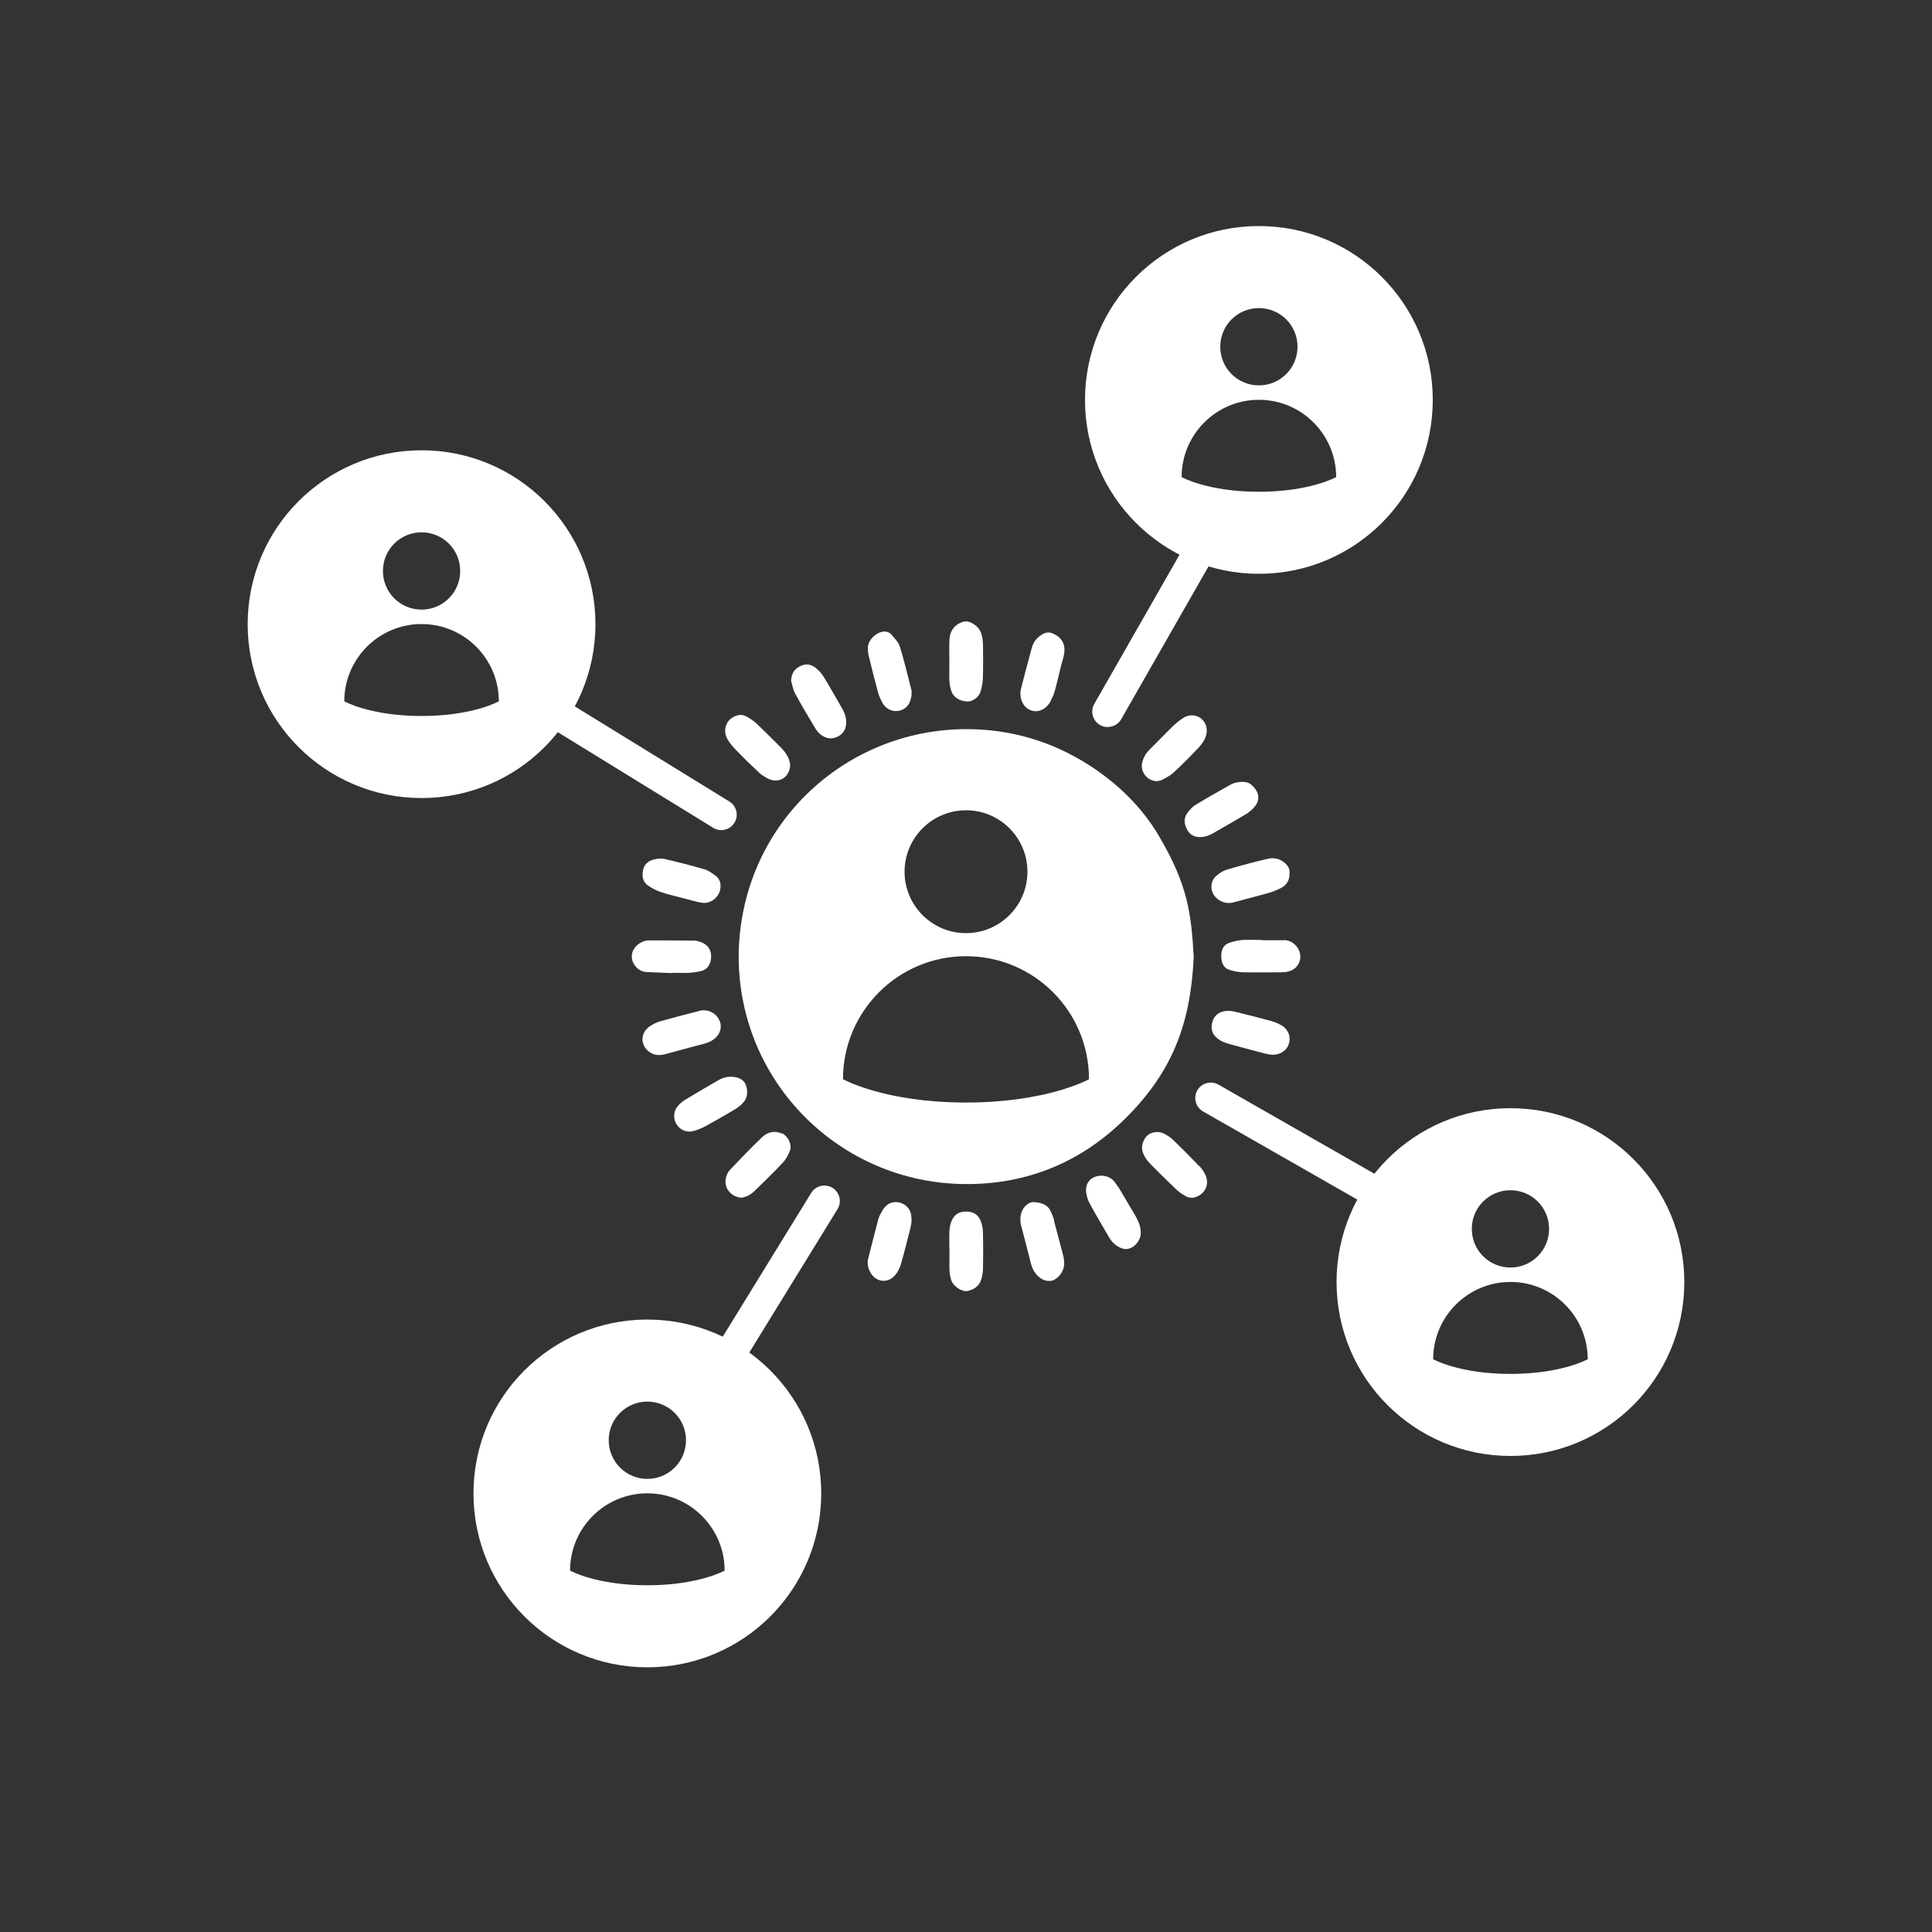
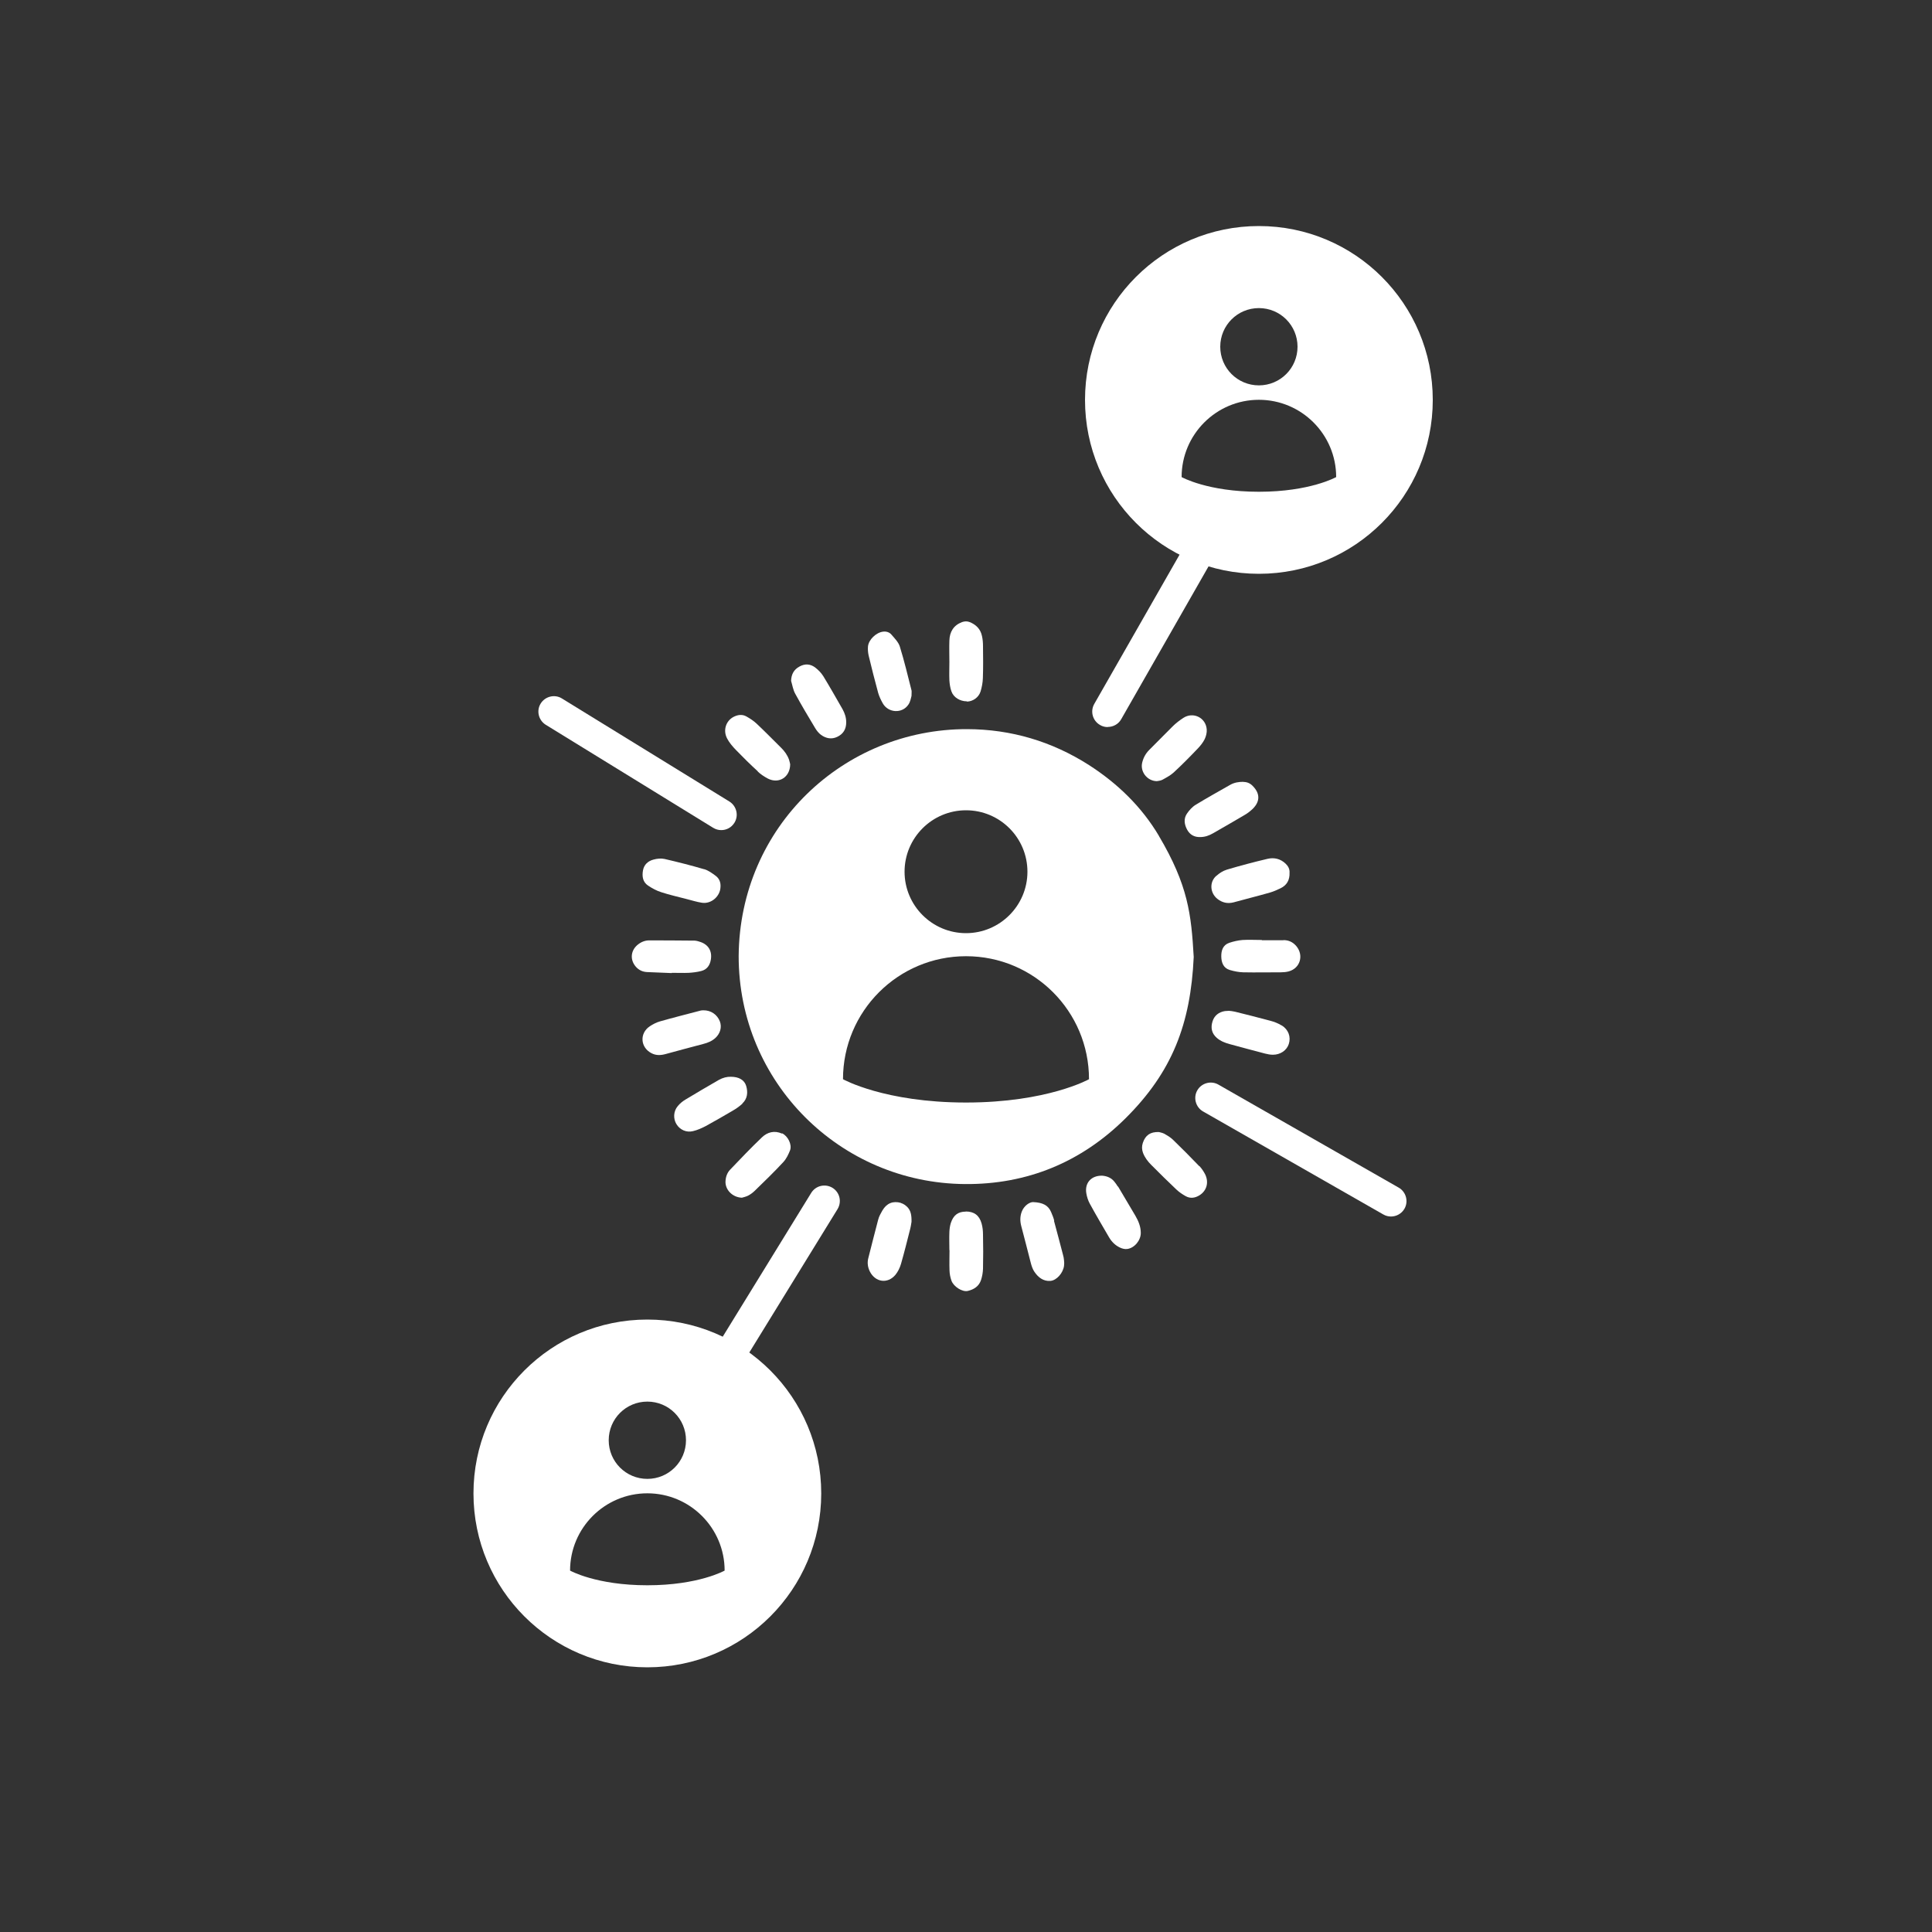
<svg xmlns="http://www.w3.org/2000/svg" id="Livello_1" data-name="Livello 1" viewBox="0 0 150 150">
  <rect x="0" y="0" width="150" height="150" fill="#333333" stroke="none" />
  <g>
    <path d="m58.83,59.9c.23.22.51.4.79.55.85.43,1.72-.1,1.73-1.11-.02-.07-.04-.22-.09-.36-.13-.36-.35-.67-.63-.94-.63-.62-1.24-1.25-1.88-1.85-.23-.22-.51-.4-.79-.56-.33-.19-.68-.14-1.01.03-.59.31-.83,1.04-.5,1.67.17.33.43.63.69.9.55.57,1.12,1.13,1.7,1.66Z" style="fill: #ffffff; fill-rule: ffffff;" />
    <path d="m86.79,92.13c-.08-.13-.16-.25-.25-.36-.25-.33-.6-.46-.96-.49-.85-.02-1.37.55-1.24,1.36.05.29.14.58.28.83.48.88.99,1.74,1.49,2.6.2.34.47.61.82.78.18.09.4.15.59.12.56-.07,1.06-.68,1.05-1.25,0-.48-.18-.92-.42-1.33-.45-.76-.9-1.52-1.35-2.28Z" style="fill: #ffffff; fill-rule: ffffff;" />
    <path d="m93.11,90.54c-.67-.7-1.36-1.39-2.05-2.06-.19-.18-.42-.32-.65-.45-.15-.08-.33-.11-.43-.14-.68-.02-1.05.25-1.25.84-.09.27-.08.51.01.77.14.37.37.67.64.94.64.64,1.29,1.29,1.95,1.91.21.2.46.37.71.51.36.21.74.16,1.09-.06.56-.35.74-1,.44-1.62-.12-.23-.27-.46-.45-.65Z" style="fill: #ffffff; fill-rule: ffffff;" />
    <path d="m99.51,79.62c-.27-.17-.58-.29-.89-.37-.91-.25-1.82-.47-2.73-.7-.17-.04-.35-.06-.47-.07-.14.01-.23.01-.32.02-.48.08-.82.35-.96.8-.15.48-.08.92.33,1.28.3.26.65.39,1.02.49.91.25,1.82.49,2.73.73.2.05.4.09.61.09.58,0,1.07-.34,1.23-.83.18-.55-.02-1.12-.55-1.45Z" style="fill: #ffffff; fill-rule: ffffff;" />
    <path d="m74.98,94.07c-.59,0-.96.27-1.16.89-.07.22-.1.46-.11.69-.02.47,0,.94,0,1.41h.01c0,.53-.02,1.06,0,1.59.01.26.06.53.15.78.17.47.84.89,1.26.8.48-.11.88-.36,1.04-.86.09-.28.14-.57.15-.86.02-.88.02-1.77,0-2.65,0-.29-.03-.59-.11-.87-.18-.64-.59-.93-1.23-.93Z" style="fill: #ffffff; fill-rule: ffffff;" />
    <path d="m99.65,73c-.56,0-1.12,0-1.68,0v-.02c-.5,0-1-.03-1.5,0-.35.03-.7.11-1.03.22-.5.17-.63.61-.62,1.07.01.46.16.89.66,1.04.34.1.69.17,1.04.18.97.02,1.95,0,2.92,0,.21,0,.42-.02.61-.07.9-.24,1.19-1.25.6-1.96-.27-.32-.6-.47-1-.47Z" style="fill: #ffffff; fill-rule: ffffff;" />
    <path d="m57.63,85.68c.41-.38.45-.88.3-1.38-.14-.45-.56-.7-1.19-.7-.29-.01-.62.07-.94.25-.86.5-1.73,1-2.58,1.52-.22.13-.44.31-.6.51-.34.4-.36.98-.1,1.4.27.44.77.67,1.29.54.34-.08.67-.23.98-.39.7-.38,1.38-.78,2.07-1.18.28-.16.55-.35.78-.56Z" style="fill: #ffffff; fill-rule: ffffff;" />
    <path d="m60.71,88.01c-.59-.26-1.13-.11-1.55.29-.85.81-1.66,1.66-2.47,2.51-.23.24-.34.55-.36.88-.05.65.51,1.27,1.27,1.3.1-.03.3-.07.48-.16.18-.09.35-.22.5-.36.76-.74,1.52-1.47,2.24-2.25.23-.25.39-.58.52-.91.17-.45-.18-1.12-.62-1.32Z" style="fill: #ffffff; fill-rule: ffffff;" />
    <path d="m52.15,75.54s0,0,0-.01c.44,0,.89.02,1.33,0,.32-.02.65-.06.96-.14.45-.11.68-.45.75-.89.11-.66-.19-1.16-.82-1.37-.14-.05-.29-.09-.43-.1-1.18-.01-2.36-.02-3.53-.02-.37,0-.69.15-.96.39-.5.46-.53,1.15-.08,1.66.23.26.52.39.85.41.65.03,1.29.05,1.94.08Z" style="fill: #ffffff; fill-rule: ffffff;" />
    <path d="m69.94,93.39c-.61-.17-1.1.03-1.43.59-.13.23-.27.47-.33.72-.27,1-.51,2-.77,3-.09.36-.03.71.13,1.03.43.83,1.37.96,1.97.26.2-.24.35-.55.44-.85.26-.91.49-1.82.72-2.74.06-.23.08-.46.1-.54.01-.52-.06-.87-.32-1.14-.14-.14-.32-.27-.51-.32Z" style="fill: #ffffff; fill-rule: ffffff;" />
    <path d="m63.9,52.47c-.15-.24-.37-.46-.59-.63-.38-.3-.81-.33-1.24-.09-.44.24-.63.6-.65,1.11.1.33.15.69.32,1,.49.9,1.02,1.79,1.55,2.67.12.2.27.39.46.53.38.27.81.36,1.25.15.47-.22.7-.6.7-1.13,0-.37-.11-.7-.28-1.01-.5-.87-.99-1.74-1.51-2.59Z" style="fill: #ffffff; fill-rule: ffffff;" />
    <path d="m55.54,80.59c.38-.35.52-.84.35-1.29-.2-.52-.69-.87-1.28-.86-.05,0-.17,0-.29.04-1.03.27-2.06.53-3.08.82-.28.08-.55.22-.79.38-.81.54-.74,1.64.13,2.09.36.19.73.17,1.12.06.97-.27,1.94-.52,2.91-.78.35-.09.67-.22.94-.47Z" style="fill: #ffffff; fill-rule: ffffff;" />
    <path d="m54.68,67.49c-1.02-.3-2.05-.56-3.08-.8-.27-.06-.59-.03-.87.05-.42.11-.73.39-.81.84-.08.46-.02.9.4,1.18.32.21.66.4,1.02.51.64.21,1.31.36,1.96.53.4.1.8.23,1.2.29.72.11,1.43-.5,1.44-1.25.02-.3-.08-.62-.36-.83-.28-.21-.58-.43-.91-.53Z" style="fill: #ffffff; fill-rule: ffffff;" />
    <path d="m81.85,94.77c-.06-.23-.15-.45-.24-.66-.22-.52-.63-.75-1.41-.78-.26,0-.69.27-.87.74-.14.37-.14.74-.04,1.12.26.97.5,1.94.75,2.9.06.22.14.46.27.65.29.43.69.75,1.24.71.49-.04.98-.61,1.06-1.16.02-.14.02-.29,0-.44-.01-.15-.04-.29-.08-.43-.23-.88-.46-1.76-.7-2.64Z" style="fill: #ffffff; fill-rule: ffffff;" />
    <path d="m75.06,54.47c.46,0,.92-.31,1.07-.78.1-.33.17-.69.18-1.04.03-.82.02-1.65.01-2.48,0-.26-.02-.53-.08-.79-.11-.53-.45-.88-.95-1.08-.2-.08-.4-.07-.6,0-.66.25-.96.76-.98,1.43-.02.56,0,1.12,0,1.68h0c0,.47-.02.94,0,1.41.02.29.06.59.16.86.16.47.67.77,1.19.77Z" style="fill: #ffffff; fill-rule: ffffff;" />
    <path d="m68.54,54.61c.43.75,1.51.81,1.99.09.16-.23.2-.54.24-.67,0-.25.02-.34,0-.43-.29-1.14-.56-2.28-.91-3.41-.11-.34-.41-.64-.65-.92-.15-.18-.39-.26-.64-.23-.54.06-1.13.62-1.18,1.15-.02.23,0,.47.05.7.23.97.48,1.94.74,2.9.08.28.21.55.35.8Z" style="fill: #ffffff; fill-rule: ffffff;" />
    <path d="m91.87,55.74c-.29.19-.58.41-.83.66-.61.6-1.2,1.22-1.81,1.82-.28.28-.46.61-.55.99-.17.69.37,1.42,1.13,1.44.1-.02.29-.03.44-.11.31-.17.63-.34.88-.57.65-.6,1.27-1.23,1.88-1.87.2-.21.39-.45.52-.71.11-.23.18-.51.16-.76-.07-.92-1.06-1.39-1.82-.89Z" style="fill: #ffffff; fill-rule: ffffff;" />
-     <path d="m81.59,54.39c.12-.24.23-.48.3-.73.18-.65.33-1.31.49-1.97.08-.31.19-.62.24-.94.12-.74-.19-1.26-.86-1.56-.26-.12-.51-.11-.76.02-.44.23-.75.58-.88,1.05-.3,1.08-.58,2.16-.86,3.25-.03.11-.03.23-.04.28,0,.73.38,1.26.95,1.4.54.13,1.12-.18,1.42-.79Z" style="fill: #ffffff; fill-rule: ffffff;" />
    <path d="m94.42,68.01c-.54.49-.47,1.33.1,1.78.37.29.78.39,1.25.27.94-.26,1.88-.49,2.82-.76.28-.08.55-.2.82-.33.51-.24.73-.66.71-1.21.02-.29-.11-.52-.31-.71-.4-.38-.89-.49-1.4-.37-1.06.25-2.12.53-3.16.84-.3.09-.59.28-.82.49Z" style="fill: #ffffff; fill-rule: ffffff;" />
    <path d="m96.54,60.7c-.36,0-.7.05-1.02.23-.89.51-1.8,1.01-2.68,1.55-.27.16-.5.42-.68.68-.28.4-.21.85.01,1.26.22.4.57.58,1,.57.39,0,.71-.12,1.02-.3.82-.47,1.64-.94,2.45-1.42.23-.13.44-.3.63-.48.58-.58.56-1.2-.02-1.78-.2-.2-.43-.3-.71-.3Z" style="fill: #ffffff; fill-rule: ffffff;" />
    <path d="m89.98,64.9c-1.34-2.26-3.21-4.07-5.43-5.5-2.88-1.84-6.05-2.78-9.46-2.79-9.59-.02-17.66,7.57-17.74,17.61-.01,9.82,7.89,17.64,17.57,17.71,4.84.04,9.04-1.71,12.45-5.09,3.64-3.61,5.07-7.33,5.31-12.54-.19-3.31-.43-5.56-2.71-9.41Zm-14.98-1.99c2.64,0,4.77,2.14,4.77,4.77s-2.14,4.77-4.77,4.77-4.77-2.14-4.77-4.77,2.14-4.77,4.77-4.77Zm0,22.69c-6.33,0-9.55-1.81-9.55-1.81,0-5.27,4.27-9.55,9.55-9.55s9.55,4.27,9.55,9.55c0,0-3.22,1.81-9.55,1.81Z" style="fill: #ffffff; fill-rule: ffffff;" />
  </g>
  <path d="m108,94.45c-.2,0-.41-.05-.6-.16l-14-8c-.57-.33-.77-1.07-.44-1.64.33-.57,1.07-.77,1.64-.44l14,8c.57.33.77,1.07.44,1.64-.22.38-.63.6-1.04.6Z" style="fill: #ffffff; fill-rule: ffffff;" />
  <path d="m86,56.45c-.2,0-.41-.05-.59-.16-.58-.33-.78-1.06-.45-1.64l8-14c.33-.58,1.06-.78,1.64-.45.58.33.78,1.06.45,1.64l-8,14c-.22.39-.63.6-1.04.6Z" style="fill: #ffffff; fill-rule: ffffff;" />
  <path d="m56,64.45c-.22,0-.43-.06-.63-.18l-13-8c-.56-.35-.74-1.09-.39-1.65.35-.56,1.09-.74,1.65-.39l13,8c.56.35.74,1.09.39,1.65-.23.37-.62.57-1.02.57Z" style="fill: #ffffff; fill-rule: ffffff;" />
  <path d="m56,107.45c-.21,0-.43-.06-.62-.18-.57-.35-.74-1.08-.4-1.65l8-13c.35-.57,1.08-.74,1.65-.4.57.35.74,1.08.4,1.65l-8,13c-.23.37-.62.57-1.02.57Z" style="fill: #ffffff; fill-rule: ffffff;" />
  <path d="m50.26,102.45c-7.46,0-13.5,6.04-13.5,13.5,0,7.46,6.04,13.5,13.5,13.5s13.5-6.04,13.5-13.5c0-7.46-6.04-13.5-13.5-13.5Zm0,6.37c1.66,0,3,1.34,3,3s-1.34,3-3,3-3-1.34-3-3,1.34-3,3-3Zm0,14.26c-3.98,0-6-1.14-6-1.14,0-3.31,2.69-6,6-6s6,2.69,6,6c0,0-2.02,1.14-6,1.14Z" style="fill: #ffffff; fill-rule: ffffff;" />
-   <path d="m117.27,86.04c-7.46,0-13.5,6.04-13.5,13.5s6.04,13.5,13.5,13.5,13.5-6.04,13.5-13.5-6.04-13.5-13.5-13.5Zm0,6.37c1.66,0,3,1.34,3,3s-1.34,3-3,3-3-1.34-3-3,1.34-3,3-3Zm0,14.26c-3.98,0-6-1.14-6-1.14,0-3.31,2.69-6,6-6s6,2.69,6,6c0,0-2.02,1.14-6,1.14Z" style="fill: #ffffff; fill-rule: ffffff;" />
-   <path d="m32.73,34.96c-7.46,0-13.5,6.04-13.5,13.5s6.04,13.5,13.5,13.5,13.5-6.04,13.5-13.5-6.04-13.5-13.5-13.5Zm0,6.37c1.66,0,3,1.34,3,3s-1.34,3-3,3-3-1.34-3-3,1.34-3,3-3Zm0,14.26c-3.98,0-6-1.14-6-1.14,0-3.31,2.69-6,6-6s6,2.69,6,6c0,0-2.02,1.14-6,1.14Z" style="fill: #ffffff; fill-rule: ffffff;" />
  <path d="m97.74,17.55c-7.46,0-13.5,6.04-13.5,13.5,0,7.46,6.04,13.5,13.5,13.5s13.5-6.04,13.5-13.5c0-7.46-6.04-13.5-13.5-13.5Zm0,6.37c1.66,0,3,1.34,3,3s-1.34,3-3,3-3-1.34-3-3,1.34-3,3-3Zm0,14.26c-3.98,0-6-1.14-6-1.14,0-3.31,2.69-6,6-6s6,2.69,6,6c0,0-2.02,1.14-6,1.14Z" style="fill: #ffffff; fill-rule: ffffff;" />
</svg>